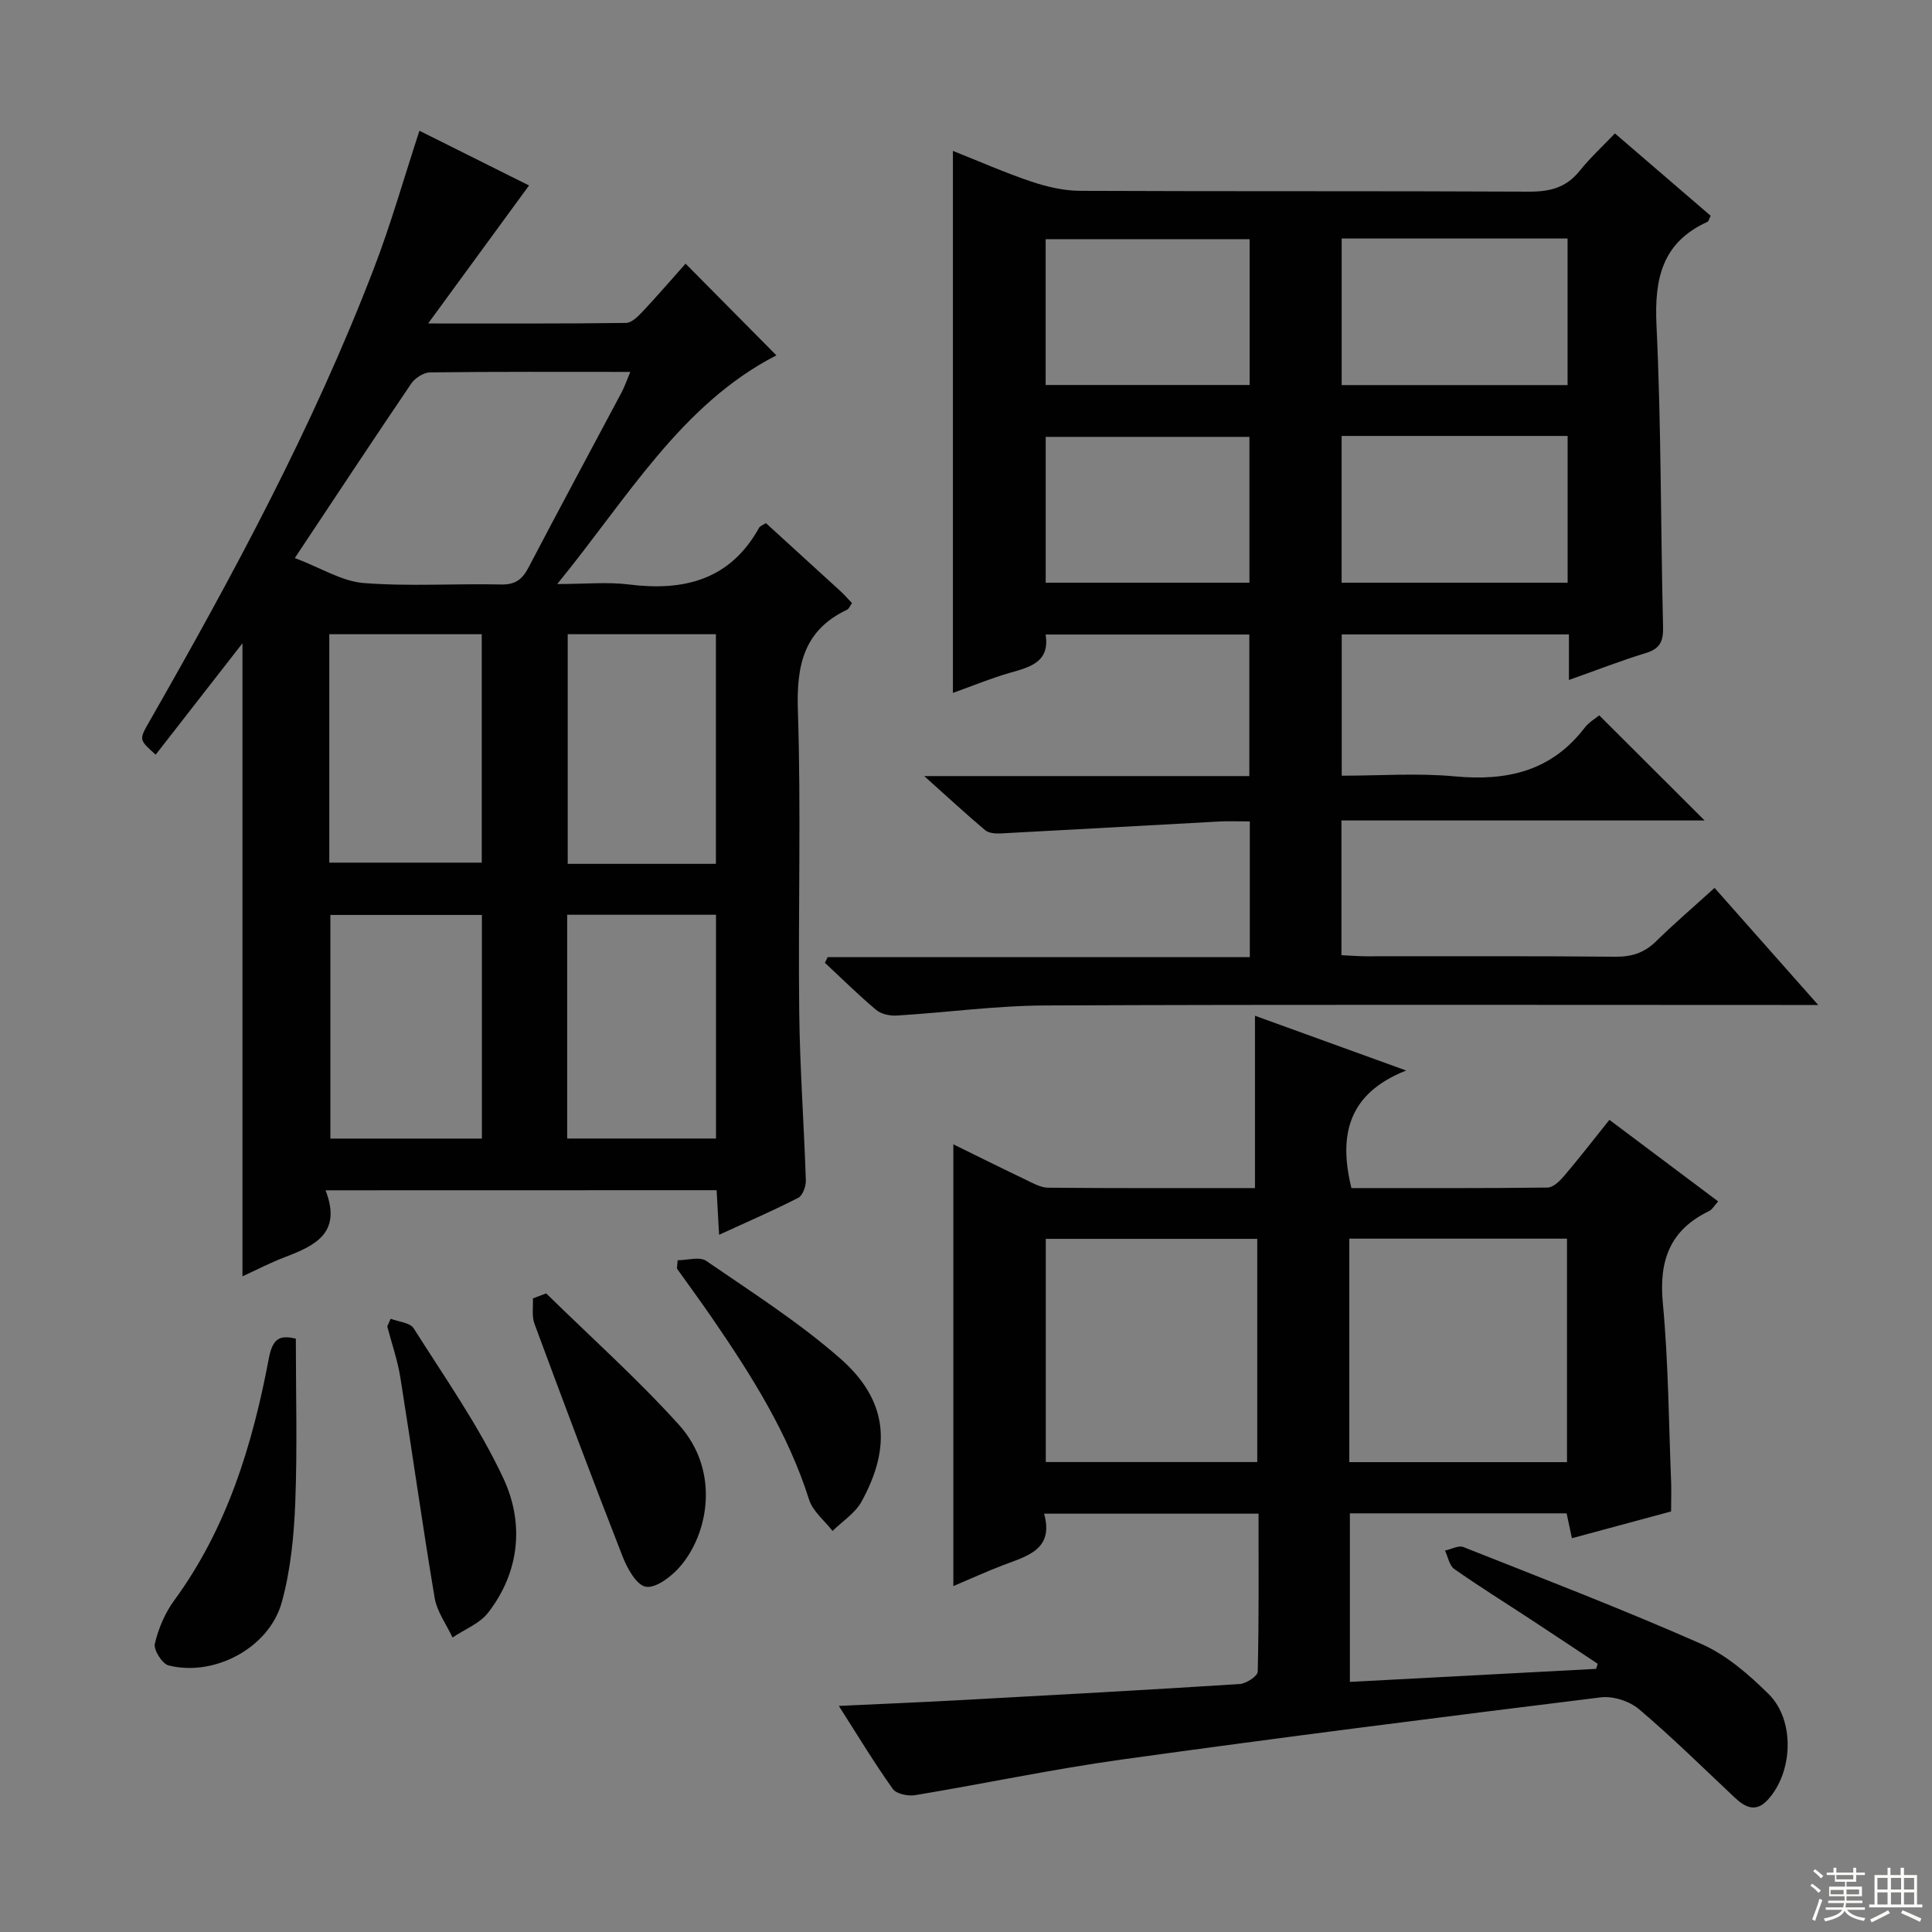
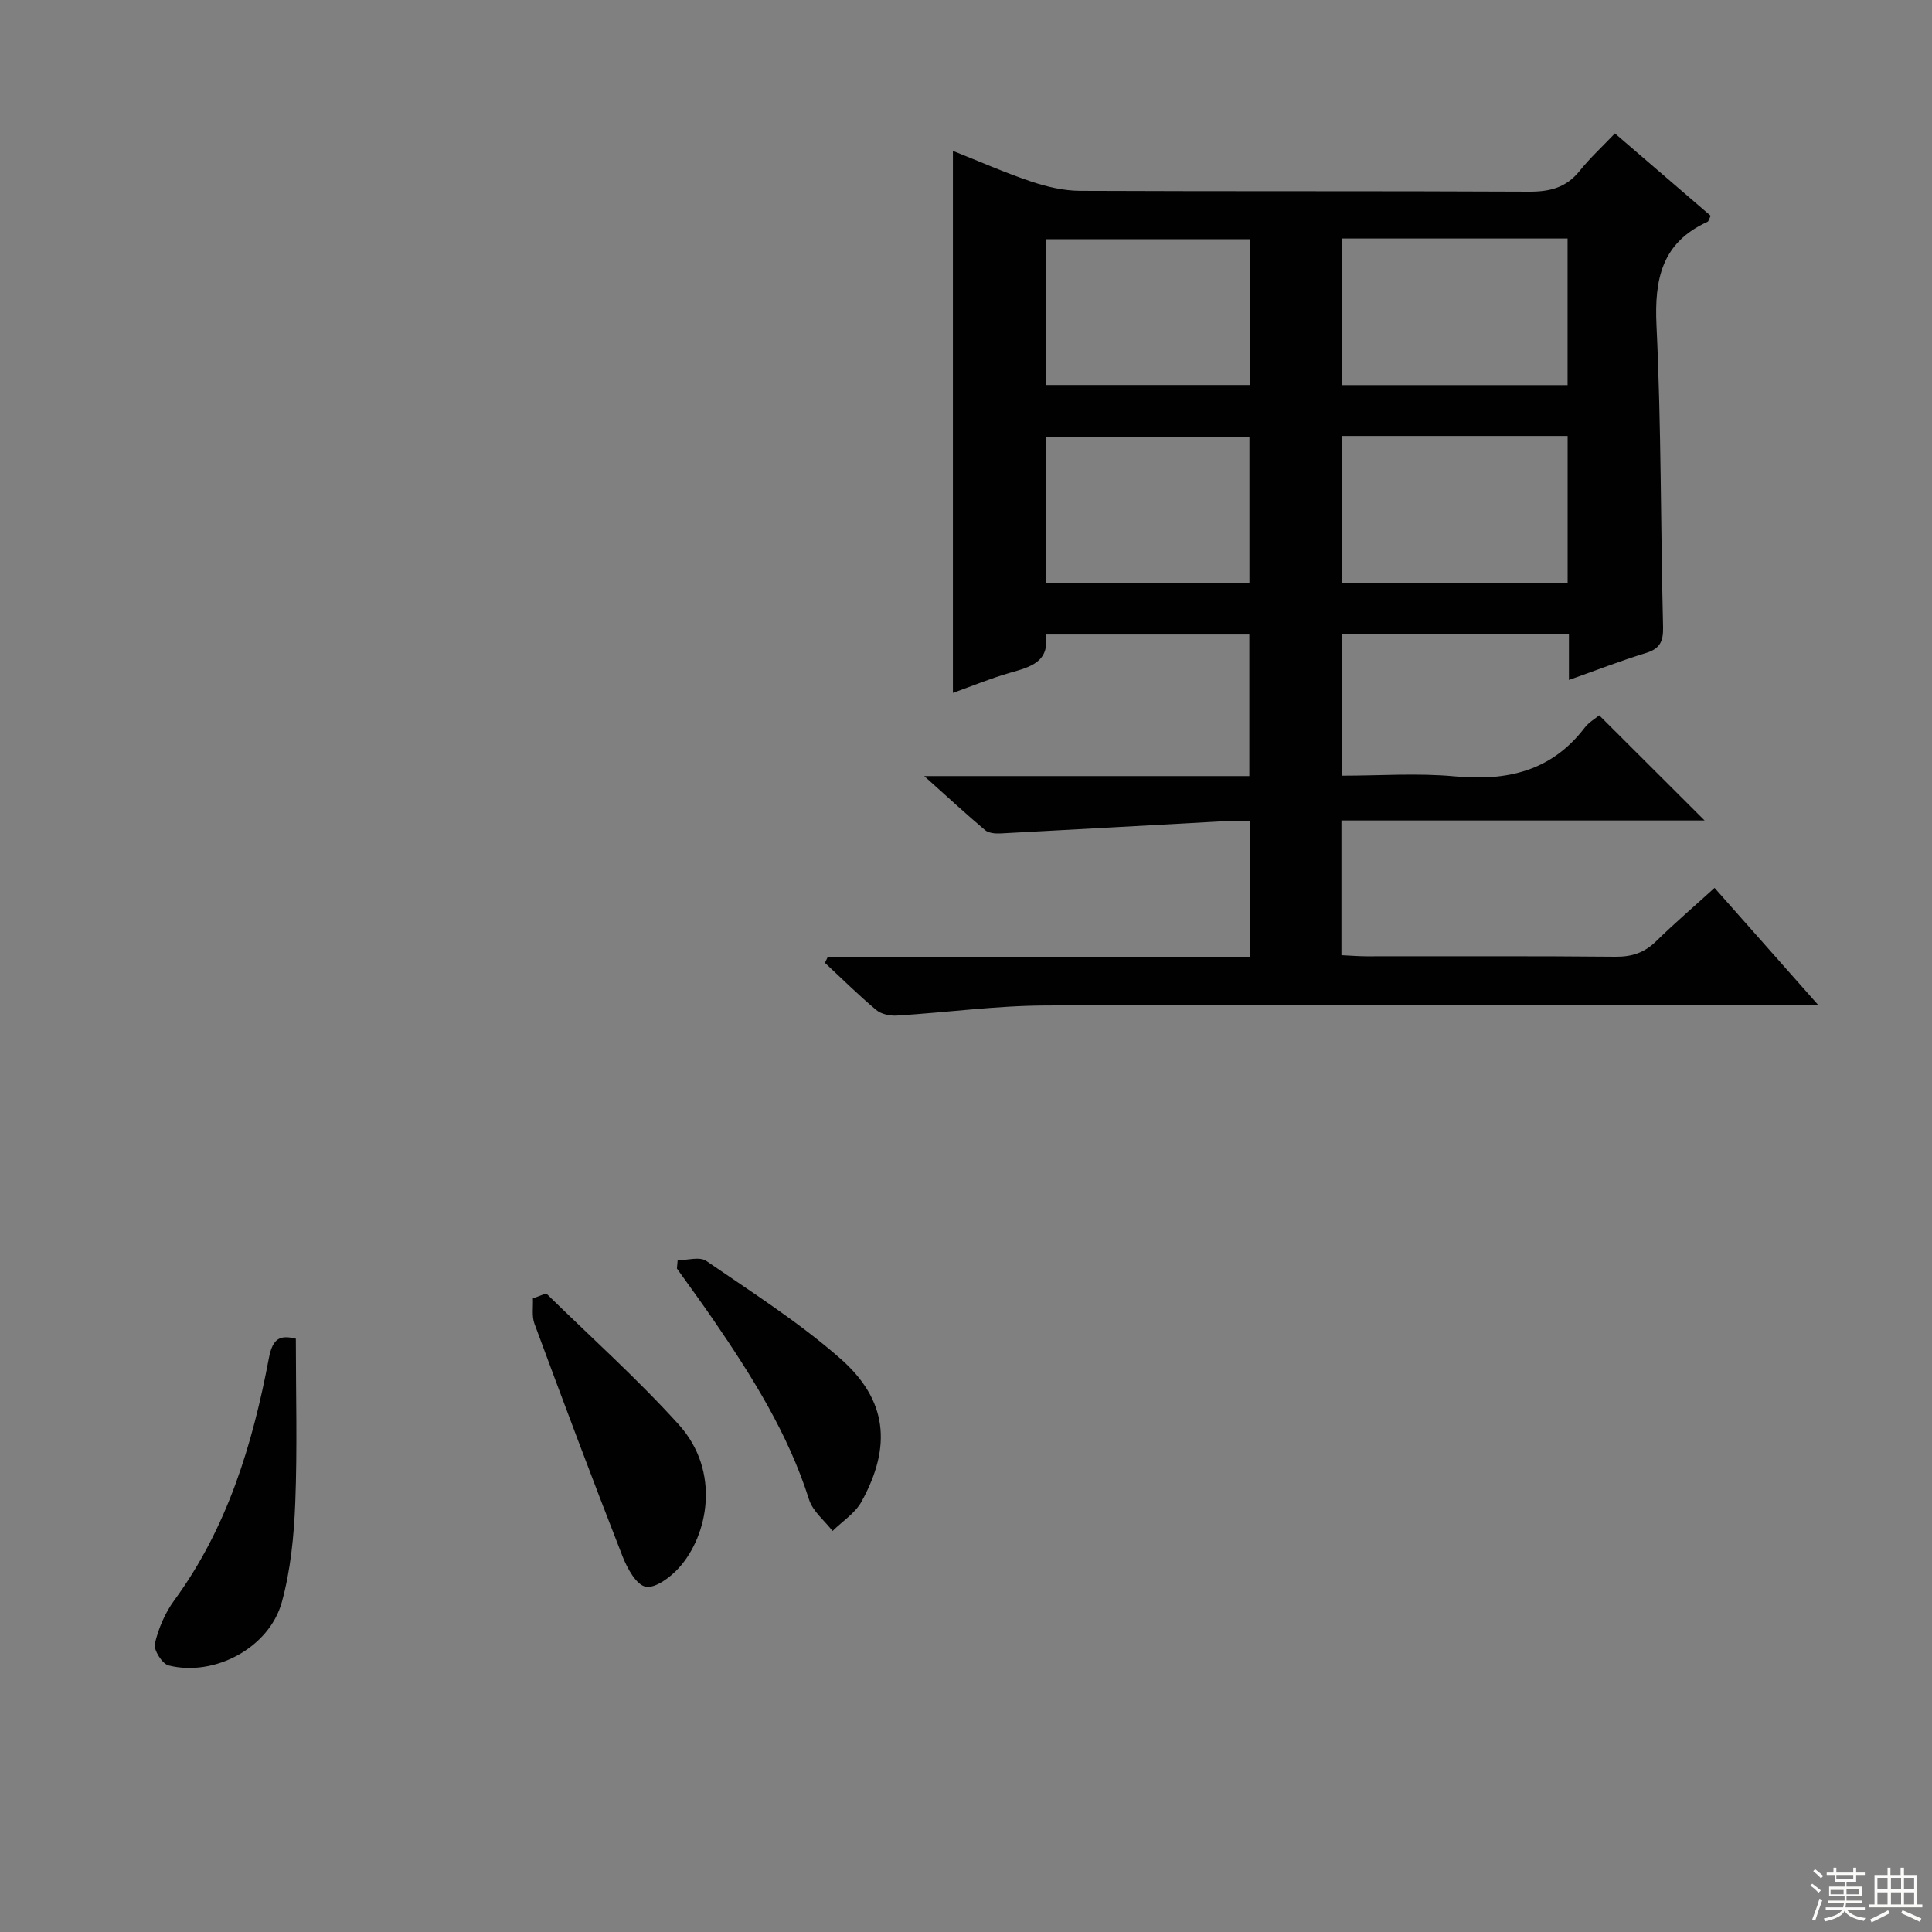
<svg xmlns="http://www.w3.org/2000/svg" enable-background="new 0 0 400 400" viewBox="0 0 400 400">
  <rect x="0" y="0" width="400" height="400" fill="#808080" stroke="none" />
  <g fill="#010102">
    <path d="m258.76 198.16c0-9.77 0-18.56 0-28.09-2.25 0-4.35-.1-6.43.02-15.09.81-30.17 1.68-45.27 2.47-1.04.05-2.39-.08-3.11-.69-3.89-3.28-7.63-6.74-12.6-11.19h67.31c0-10.09 0-19.52 0-29.31-13.93 0-27.83 0-42.18 0 .93 5.7-3.2 6.74-7.46 7.95-3.94 1.13-7.75 2.72-11.73 4.14 0-37.66 0-74.69 0-112.22 5.42 2.15 10.72 4.5 16.19 6.34 3.24 1.09 6.74 1.91 10.13 1.93 30.99.14 61.98.01 92.97.17 4.31.02 7.68-.83 10.45-4.28 2.17-2.71 4.76-5.09 7.32-7.78 6.89 5.92 13.4 11.53 19.83 17.06-.35.69-.43 1.13-.65 1.24-9.45 4.28-11.03 11.83-10.57 21.49.99 20.77.85 41.6 1.36 62.4.07 3-.64 4.5-3.58 5.4-5.17 1.58-10.23 3.56-15.91 5.57 0-3.54 0-6.32 0-9.43-15.81 0-31.22 0-47.04 0v29.25c7.9 0 15.73-.58 23.43.14 10.79 1.01 19.97-1.07 26.85-10.05.88-1.15 2.24-1.93 3.03-2.59 7.29 7.27 14.44 14.41 21.82 21.77-24.86 0-49.86 0-75.19 0v27.89c1.76.08 3.5.23 5.25.23 17.16.02 34.32-.08 51.48.09 3.42.03 6-.83 8.42-3.2 3.78-3.7 7.8-7.15 12.1-11.05 7.05 7.96 13.85 15.65 21.46 24.24-2.6 0-4.3 0-6.01 0-51.32 0-102.63-.12-153.95.1-10.27.04-20.53 1.46-30.8 2.09-1.42.09-3.24-.29-4.27-1.16-3.68-3.09-7.1-6.48-10.62-9.76.19-.39.38-.79.57-1.18zm65.79-148.78c-15.89 0-31.15 0-46.77 0v30.35h46.77c0-10.15 0-20.04 0-30.35zm.01 40.88c-15.9 0-31.18 0-46.79 0v30.38h46.79c0-10.2 0-20.09 0-30.38zm-65.84-40.74c-14.27 0-28.16 0-42.23 0v30.19h42.23c0-10.09 0-19.87 0-30.19zm-.04 40.93c-14.42 0-28.28 0-42.18 0v30.19h42.18c0-10.17 0-20.06 0-30.19z" />
-     <path d="m67.4 246.44c3.49 8.98-2.35 11.51-8.58 13.9-2.91 1.12-5.7 2.57-8.62 3.91 0-43.67 0-87.01 0-131.07-6.13 7.87-12.04 15.47-17.97 23.07-3.44-3.08-3.47-3.09-1.36-6.77 17.35-30.33 33.92-61.06 46.48-93.75 3.56-9.25 6.27-18.83 9.49-28.66 7.58 3.78 15.53 7.75 22.69 11.33-6.81 9.31-13.39 18.32-20.89 28.57 14.84 0 27.91.06 40.97-.11 1.19-.02 2.53-1.39 3.5-2.42 3.07-3.27 6-6.68 8.83-9.85 6.43 6.49 12.71 12.83 18.8 18.98-19.74 10.16-30.72 29.41-45.37 47.35 5.83 0 10.41-.47 14.86.09 11.42 1.43 20.93-.95 26.93-11.74.21-.38.8-.56 1.41-.97 5.14 4.69 10.3 9.38 15.44 14.09.83.76 1.57 1.63 2.39 2.48-.45.62-.64 1.18-1.01 1.36-8.96 4.23-10.5 11.46-10.2 20.77.68 20.81.04 41.66.28 62.49.13 11.63.99 23.25 1.37 34.87.04 1.22-.63 3.14-1.55 3.62-5.13 2.64-10.44 4.93-16.41 7.67-.19-3.44-.34-6.16-.51-9.23-26.76.02-53.29.02-80.97.02zm-6.36-130.91c5.46 2.07 9.76 4.83 14.25 5.18 9.43.74 18.97.09 28.46.3 2.97.07 4.41-1.08 5.7-3.56 6.31-12.08 12.79-24.06 19.18-36.09.67-1.26 1.14-2.63 1.87-4.36-14.19 0-27.84-.07-41.48.1-1.33.02-3.1 1.17-3.88 2.32-7.84 11.55-15.52 23.21-24.1 36.11zm7.14 63.07h31.56c0-15.98 0-31.57 0-47.29-10.64 0-21.01 0-31.56 0zm80.04.25c0-16.15 0-31.85 0-47.54-10.44 0-20.52 0-30.68 0v47.54zm-48.45 10.58c-10.78 0-21.14 0-31.37 0v46.3h31.37c0-15.48 0-30.71 0-46.3zm48.47-.04c-10.43 0-20.5 0-30.81 0v46.33h30.81c0-15.48 0-30.88 0-46.33z" />
-     <path d="m345.98 312.93c-6.84 1.84-13.53 3.65-20.53 5.54-.4-1.89-.73-3.42-1.1-5.15-14.9 0-29.68 0-44.87 0v34.9c17.04-.9 34.01-1.8 50.98-2.7.11-.35.22-.7.33-1.05-4.62-3.06-9.23-6.14-13.86-9.18-5.29-3.47-10.66-6.81-15.83-10.44-1.03-.72-1.31-2.52-1.93-3.82 1.28-.27 2.8-1.13 3.81-.73 16.49 6.54 33.06 12.91 49.28 20.07 5.17 2.28 9.81 6.31 13.9 10.35 5.52 5.44 5.07 16.2-.15 21.9-2.46 2.69-4.66 1.61-6.85-.45-6.55-6.16-12.96-12.49-19.81-18.29-1.97-1.67-5.38-2.78-7.92-2.46-33.13 4.09-66.24 8.29-99.3 12.89-14.29 1.99-28.43 5-42.66 7.36-1.47.24-3.88-.25-4.62-1.28-3.83-5.38-7.25-11.05-11.18-17.2 8.86-.42 17.05-.75 25.24-1.2 19.26-1.05 38.52-2.1 57.76-3.33 1.35-.09 3.71-1.64 3.73-2.56.26-10.79.17-21.59.17-32.71-14.88 0-29.27 0-44.4 0 2.07 7.42-3.45 8.74-8.44 10.64-3.38 1.29-6.68 2.8-10.35 4.35 0-30.64 0-60.79 0-91.46 4.95 2.43 9.94 4.92 14.97 7.32 1.48.71 3.07 1.64 4.62 1.66 14.32.13 28.63.08 42.86.08 0-12.02 0-23.73 0-35.68 9.67 3.5 19.74 7.15 31.3 11.34-12 4.73-14.04 13.35-11.33 24.34 13.38 0 27 .06 40.61-.11 1.17-.01 2.53-1.36 3.43-2.41 3.12-3.67 6.07-7.49 9.37-11.61 7.5 5.63 14.86 11.14 22.52 16.89-.82.89-1.23 1.69-1.88 2-8.11 3.9-10.41 10.24-9.58 19.04 1.17 12.4 1.22 24.9 1.73 37.37.05 1.82-.02 3.64-.02 5.78zm-21.55-10.21c0-15.64 0-31 0-46.27-15.29 0-30.18 0-45.07 0v46.27zm-64.13-46.23c-15.04 0-29.44 0-43.78 0v46.21h43.78c0-15.56 0-30.81 0-46.21z" />
    <path d="m61.25 277.16c0 11.43.32 22.71-.12 33.96-.27 6.9-.96 13.96-2.78 20.58-2.6 9.46-13.95 15.5-23.45 13.11-1.32-.33-3.14-3.23-2.84-4.5.73-3.14 2.1-6.35 4-8.95 10.99-15.01 16.23-32.27 19.61-50.17.81-4.32 2.48-4.77 5.58-4.03z" />
    <path d="m113.08 267.78c9.19 9.02 18.84 17.64 27.46 27.18 8.72 9.66 6.1 22.91.02 29.65-1.75 1.94-4.85 4.27-6.87 3.9-1.93-.35-3.81-3.77-4.77-6.21-6.26-16.01-12.3-32.11-18.27-48.24-.58-1.57-.24-3.48-.32-5.24.92-.34 1.83-.69 2.75-1.04z" />
    <path d="m140.3 260.92c2 0 4.55-.8 5.91.13 9.43 6.48 19.17 12.69 27.74 20.2 9.78 8.57 10.74 18.18 4.41 29.66-1.32 2.39-3.96 4.06-5.99 6.06-1.66-2.15-4.09-4.06-4.86-6.49-4.33-13.68-11.85-25.59-19.85-37.27-2.44-3.56-5-7.05-7.51-10.57.05-.58.1-1.15.15-1.72z" />
-     <path d="m80.88 273.03c1.63.64 4.02.8 4.77 1.99 6.45 10.21 13.5 20.19 18.58 31.08 4.3 9.21 3.42 19.29-3.17 27.79-1.75 2.26-4.87 3.45-7.37 5.14-1.27-2.73-3.22-5.35-3.7-8.21-2.55-15.17-4.67-30.41-7.1-45.61-.57-3.58-1.79-7.05-2.71-10.58.23-.53.46-1.07.7-1.6z" />
  </g>
  <path d="m374.8 390.4.4-.4c.7.5 1.3 1 1.8 1.4l-.5.5c-.5-.6-1.1-1.1-1.7-1.5zm1 7.3-.6-.3c.5-1.4 1.1-2.8 1.5-4.3.2.1.4.2.6.3-.5 1.3-1 2.8-1.5 4.3zm-.4-10.3.4-.4c.4.3 1 .8 1.7 1.4l-.5.5c-.4-.5-1-1-1.6-1.5zm2.5.3h1.7v-1h.6v1h3.5v-1h.6v1h1.8v.5h-1.8v1.4h-2v1h3.2v2h-3.2v.9h3.3v.5h-3.4c0 .3-.1.6-.1.9h4v.5h-3.7c.7.9 1.9 1.5 3.8 1.7-.1.2-.2.4-.3.6-2.1-.4-3.5-1.1-4-2.1-.4 1-1.8 1.7-4 2.2-.1-.2-.2-.4-.3-.6 2.1-.4 3.4-1 3.8-1.8h-3.4v-.5h3.6c.1-.3.1-.6.2-.9h-3.3v-.5h3.4c0-.3 0-.6 0-.9h-3.2v-2h3.3v-1h-2.1v-1.4h-1.7v-.5zm1.1 3.5v1h2.7c0-.3 0-.4 0-.4 0-.1 0-.2 0-.2 0-.1 0-.2 0-.3h-2.7zm1.2-3v.9h3.5v-.9zm4.7 3h-2.6v.6.4h2.6z" fill="#fbfcfa" />
  <path d="m393.6 386.7h.6v1.5h2.7v6.1h1.1v.6h-11v-.6h1.1v-6.1h2.7v-1.5h.6v1.5h2.1v-1.5zm-2.7 8.8.4.6c-1.2.6-2.5 1.3-3.8 1.9-.1-.2-.2-.4-.3-.6 1.2-.6 2.5-1.2 3.7-1.9zm-2.2-6.7v2.4h2.1v-2.4zm0 3v2.5h2.1v-2.5zm2.8-3v2.4h2.1v-2.4zm0 3v2.5h2.1v-2.5zm6 6.1c-1.4-.7-2.7-1.3-3.9-1.8l.3-.6c1.5.6 2.7 1.2 3.9 1.7zm-1.2-9.1h-2.1v2.4h2.1zm-2.1 3v2.5h2.1v-2.5z" fill="#fbfcfa" />
</svg>